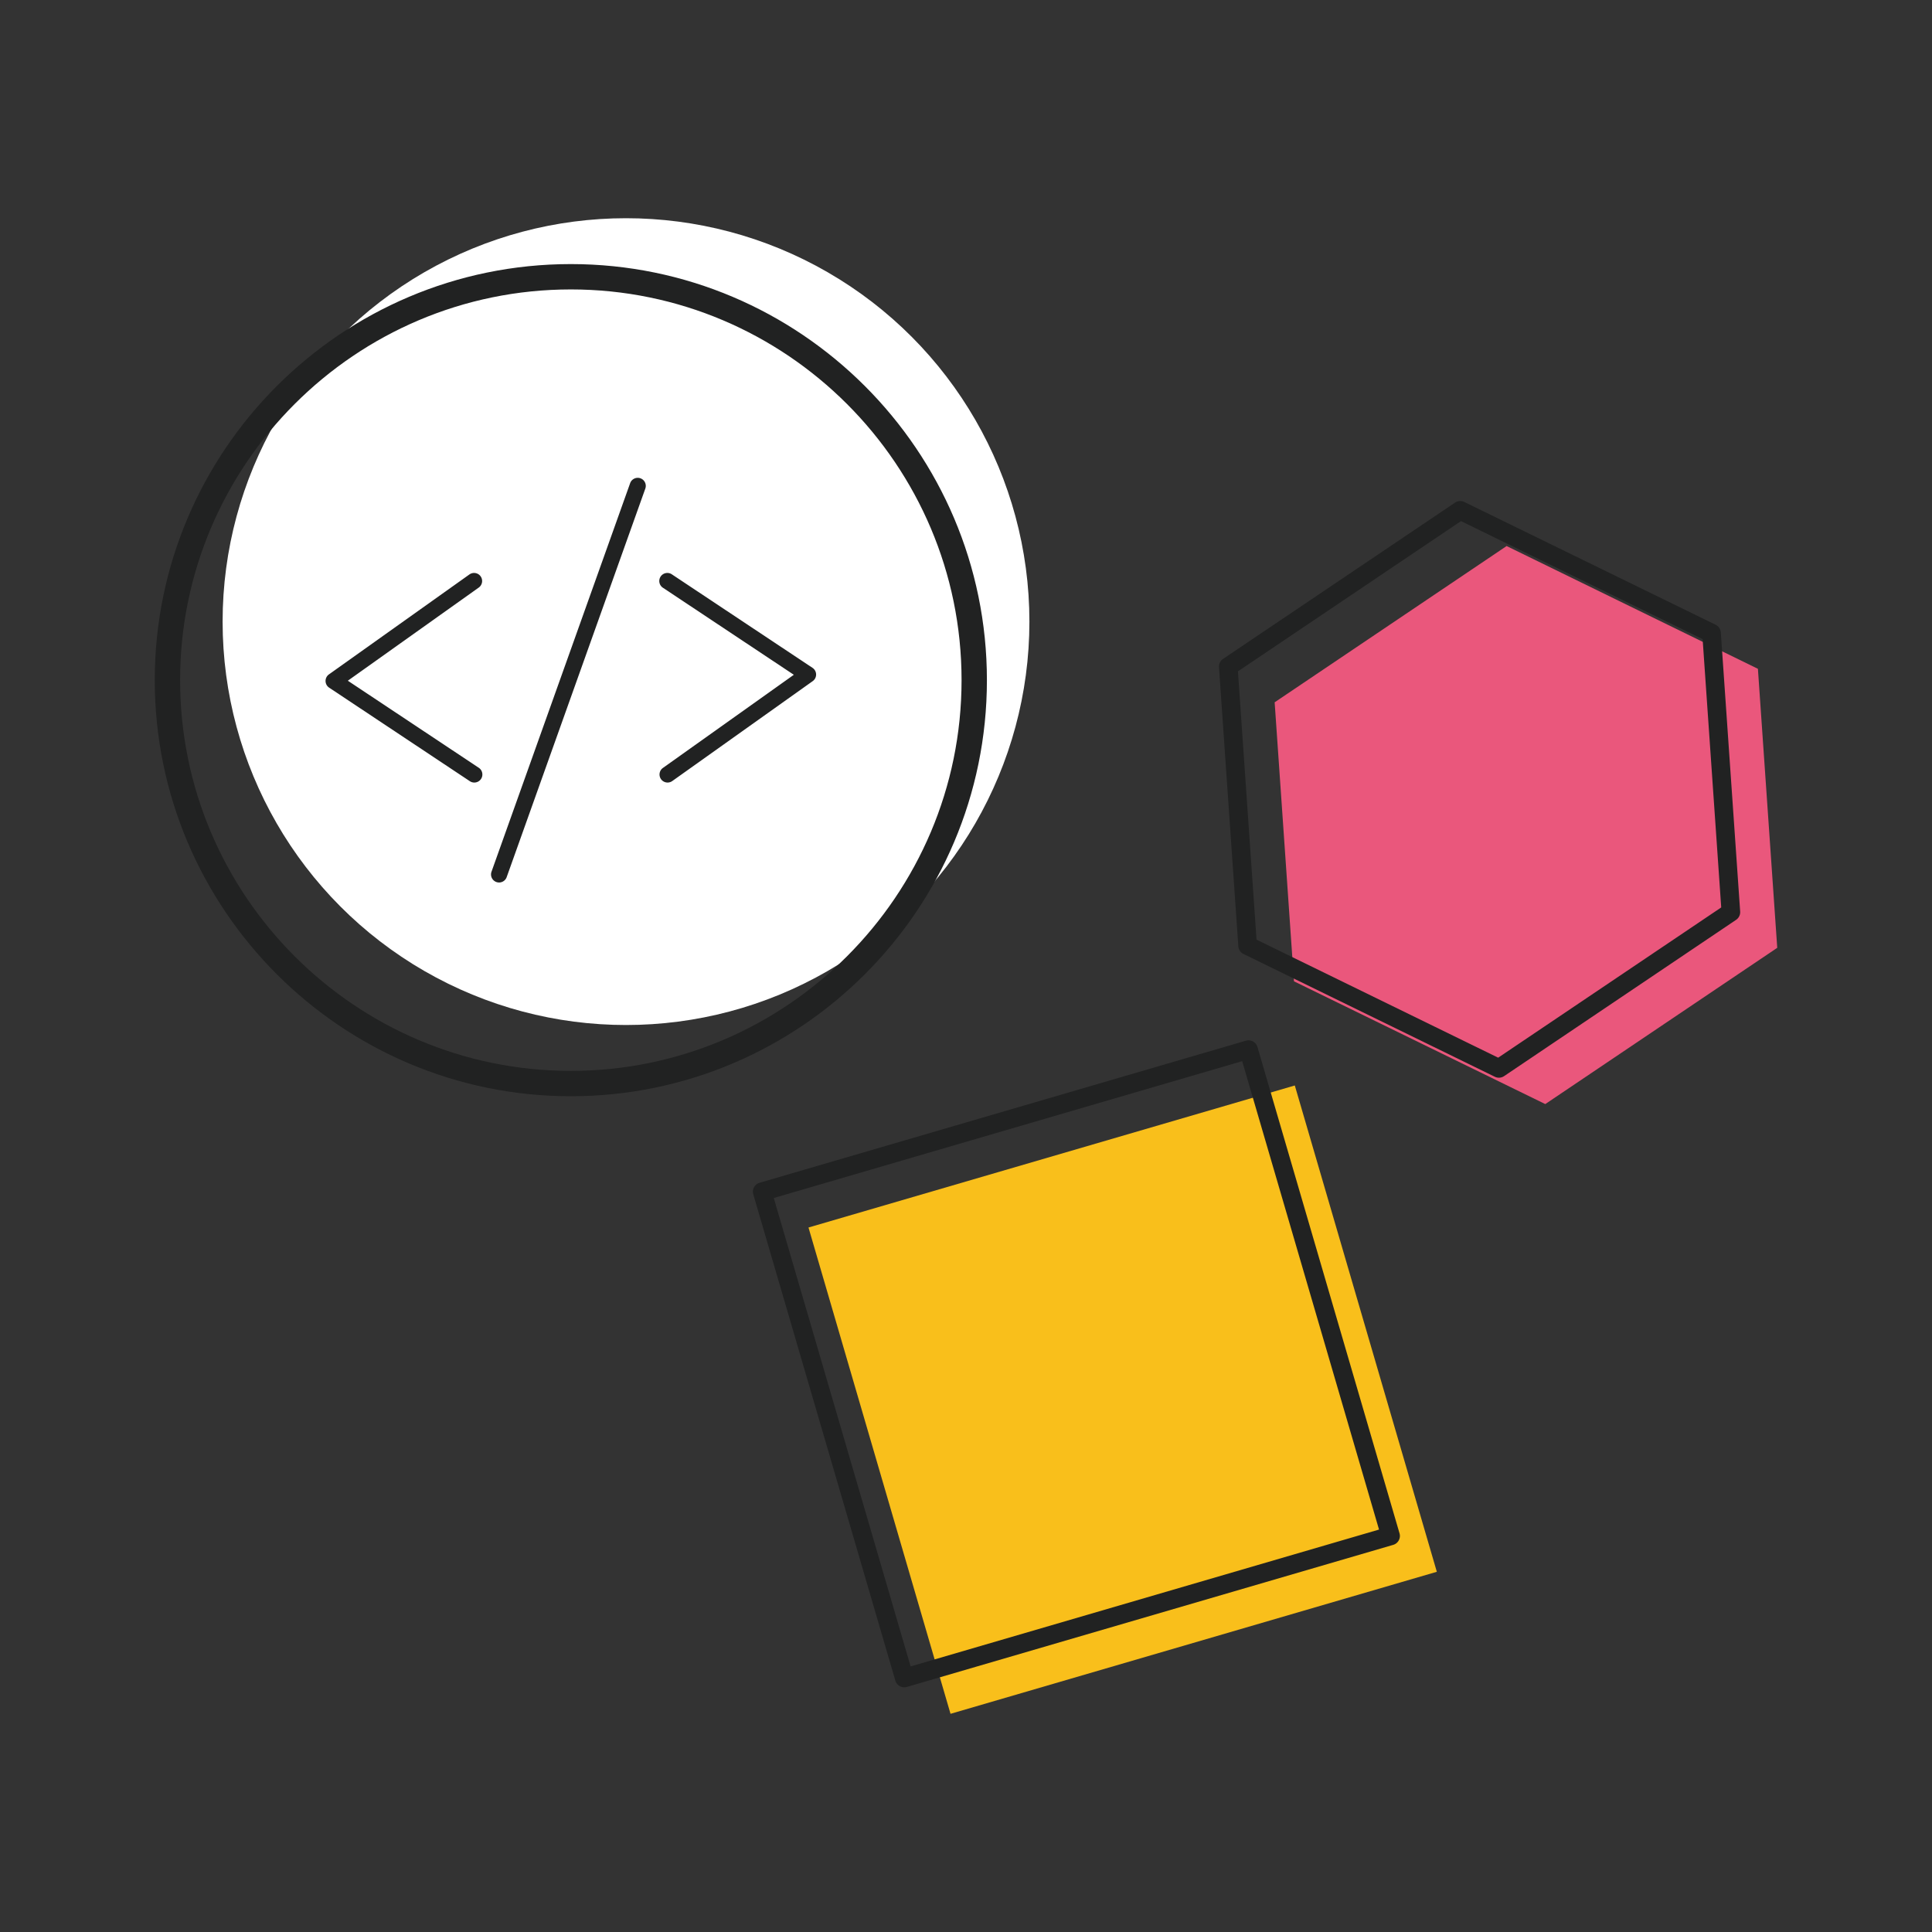
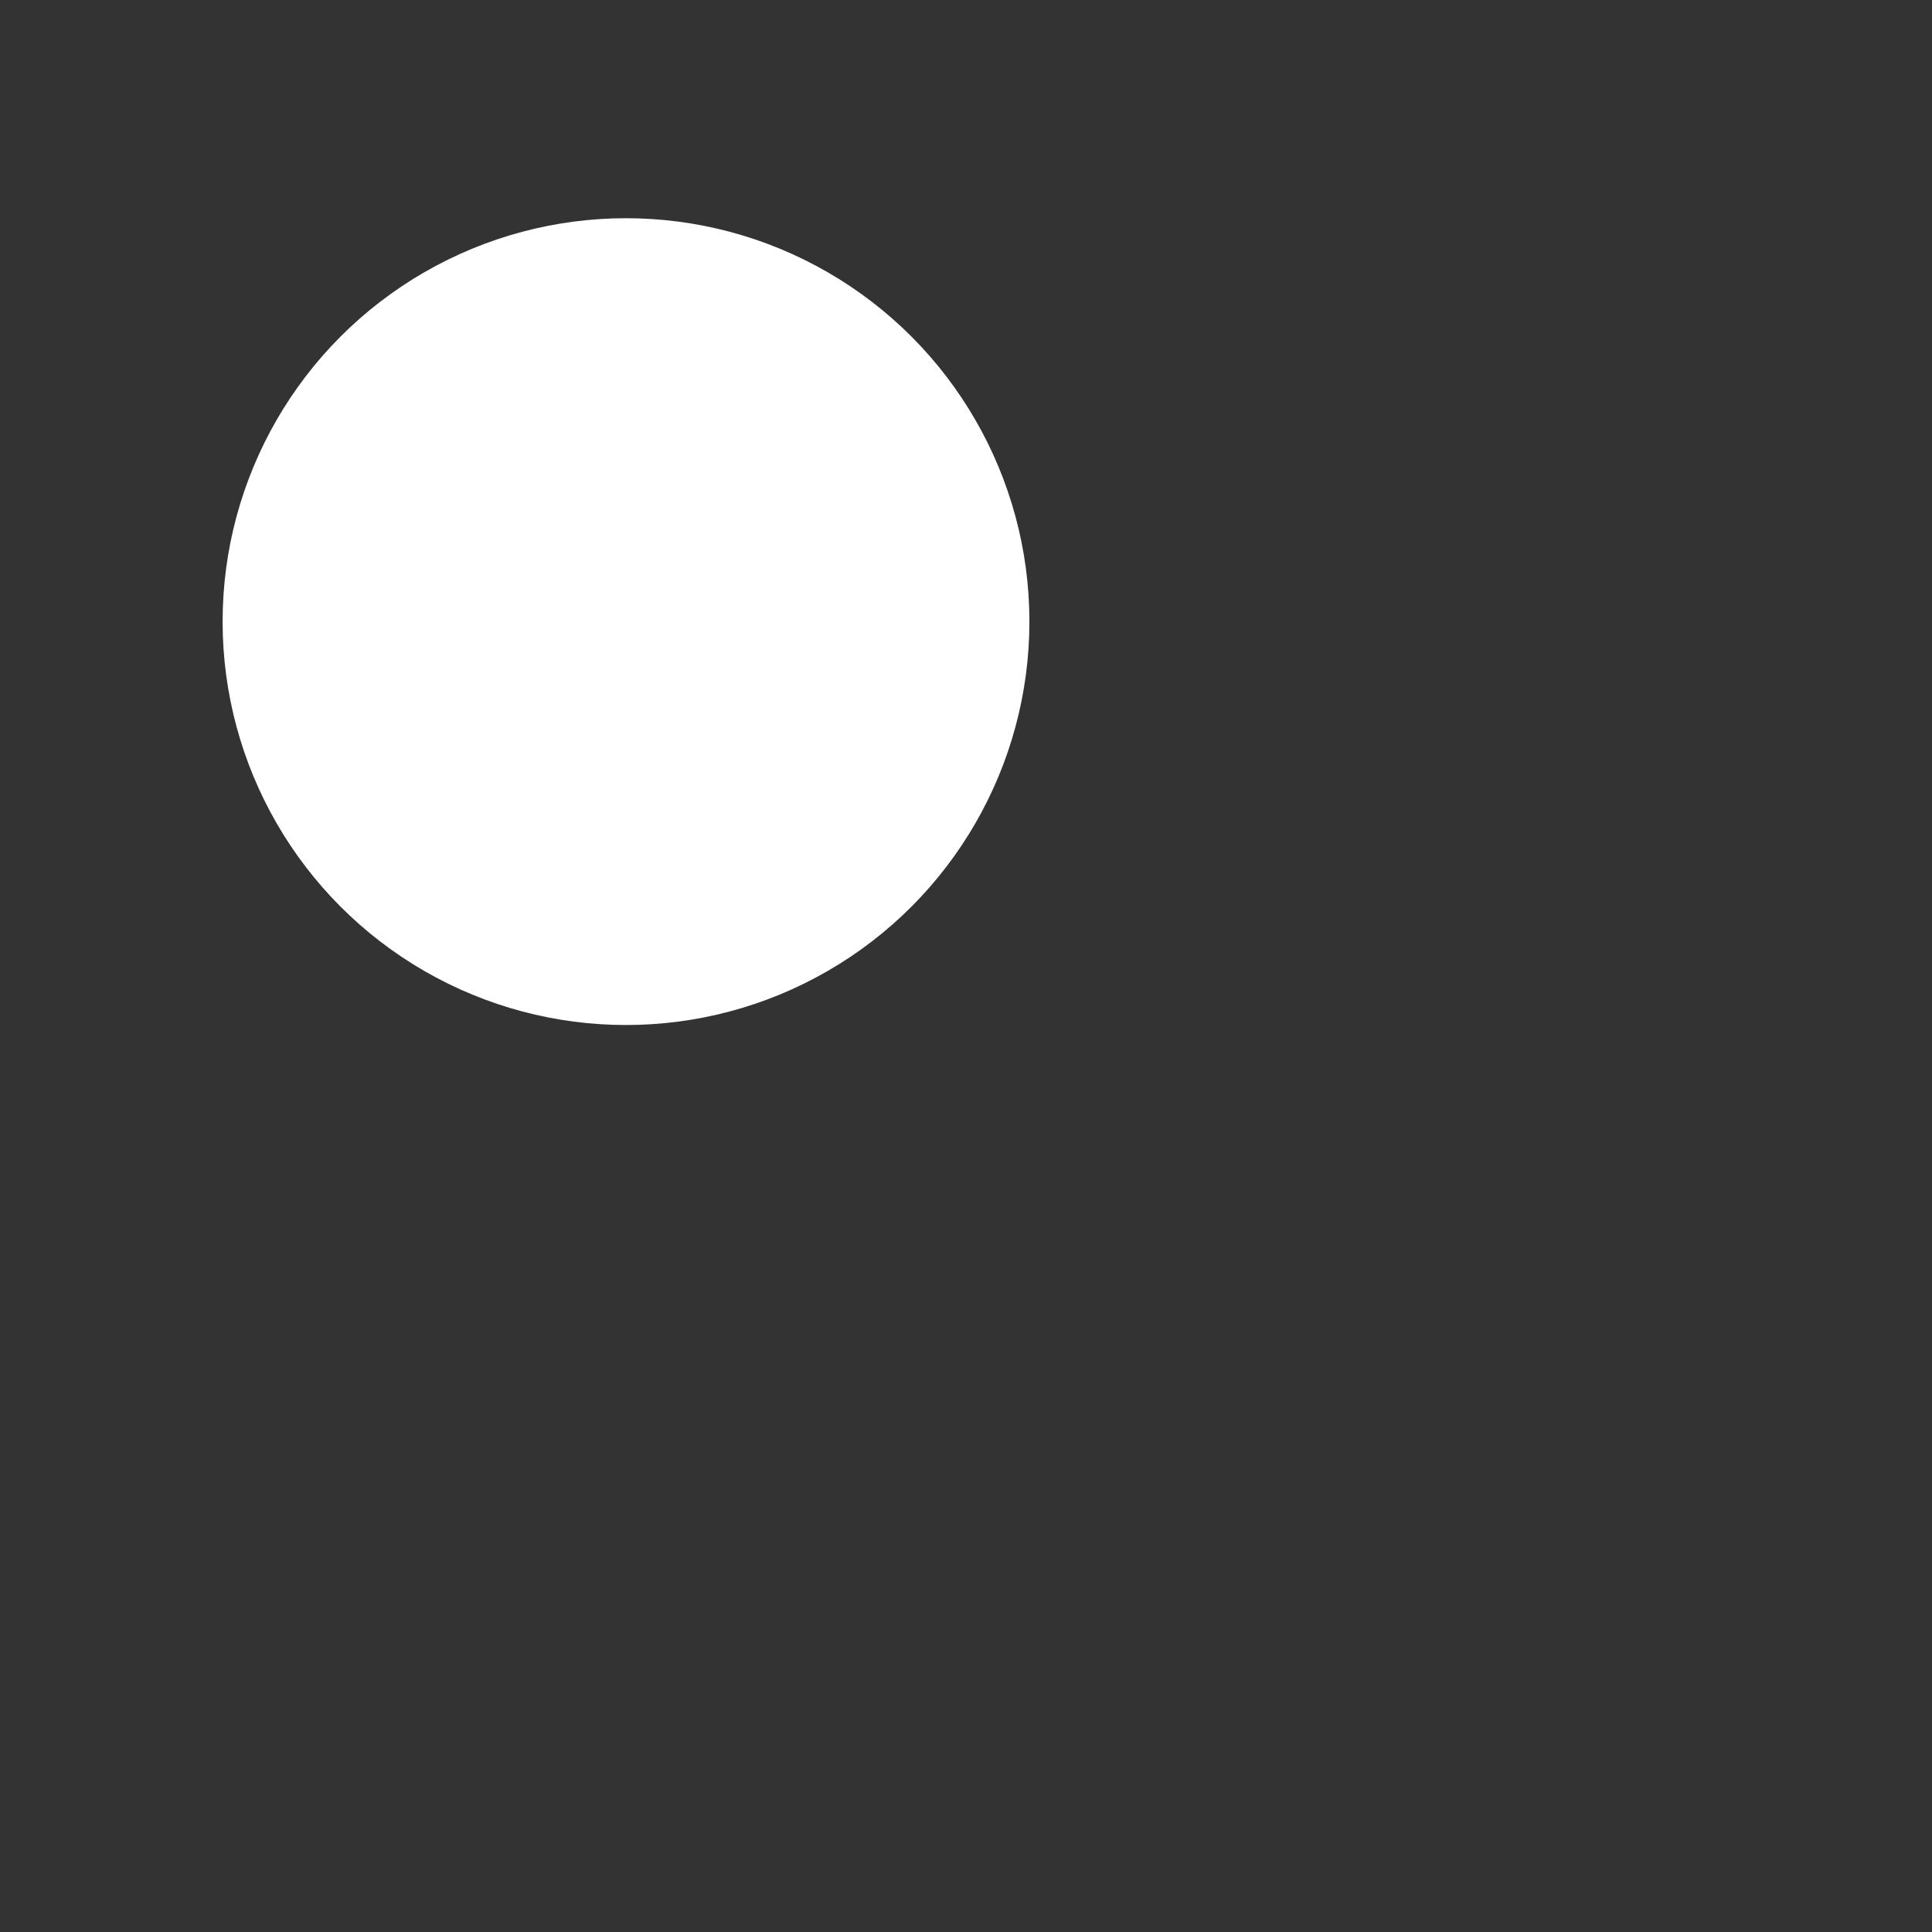
<svg xmlns="http://www.w3.org/2000/svg" viewBox="0 0 800 800" style="enable-background:new 0 0 800 800" xml:space="preserve">
  <rect x="0" y="0" width="800" height="800" fill="#333333" stroke="none" />
-   <path transform="rotate(-16.281 464.925 579.628)" style="fill:#f9bf1b" d="M359.998 474.66h209.784v209.784H359.998z" />
-   <path style="fill:#ea577c" d="m727.913 276.936-104.056-50.833-96.051 64.704 8.006 115.536 104.057 50.832 96.05-64.704z" />
-   <path style="fill:#212222" d="M374.447 698.677a3.971 3.971 0 0 1-1.857-.47 3.852 3.852 0 0 1-1.846-2.305L311.917 494.54c-.601-2.042.579-4.183 2.621-4.784l201.363-58.827c.983-.284 2.042-.175 2.938.317s1.562 1.322 1.846 2.305l58.827 201.363c.601 2.042-.579 4.183-2.621 4.784l-201.363 58.827a4.117 4.117 0 0 1-1.081.152zm-54.044-202.608 56.665 193.958 193.958-56.665-56.665-193.958-193.958 56.665zM620.667 446.253a3.847 3.847 0 0 1-1.693-.393l-104.056-50.832a3.842 3.842 0 0 1-2.152-3.2l-8.006-115.536a3.829 3.829 0 0 1 1.693-3.462l96.05-64.704a3.847 3.847 0 0 1 3.845-.262l104.056 50.832a3.842 3.842 0 0 1 2.152 3.2l8.006 115.536a3.829 3.829 0 0 1-1.693 3.462l-96.05 64.704a3.84 3.84 0 0 1-2.152.655zm-100.364-57.168 100.059 48.877 92.359-62.213-7.7-111.09-100.059-48.877-92.359 62.213 7.7 111.09z" />
  <circle style="fill:#fff" cx="259.216" cy="257.397" r="167.039" />
-   <path style="fill:#212222" d="M206.658 365.422a3.338 3.338 0 0 1-3.141-4.456l57.412-160.894a3.338 3.338 0 0 1 4.263-2.019 3.338 3.338 0 0 1 2.019 4.263L209.8 363.209a3.34 3.34 0 0 1-3.142 2.213zM196.398 324.034a3.296 3.296 0 0 1-1.842-.557l-58.263-38.734a3.325 3.325 0 0 1-1.486-2.724 3.329 3.329 0 0 1 1.4-2.77l58.163-41.38a3.333 3.333 0 1 1 3.869 5.431l-54.209 38.571 54.224 36.049a3.338 3.338 0 0 1 .929 4.627 3.326 3.326 0 0 1-2.778 1.486l-.007.001zM276.435 324.034a3.333 3.333 0 0 1-1.935-6.05l54.209-38.571-54.224-36.049a3.337 3.337 0 0 1 3.699-5.556l58.263 38.734c.913.604 1.47 1.625 1.486 2.724s-.503 2.136-1.4 2.77l-58.163 41.38a3.331 3.331 0 0 1-1.935.618z" />
-   <path style="fill:#212222" d="M236.37 453.927c-95.002 0-172.289-77.294-172.289-172.289s77.288-172.289 172.289-172.289 172.289 77.294 172.289 172.289-77.287 172.289-172.289 172.289zm0-334.081c-89.213 0-161.792 72.579-161.792 161.792S147.157 443.43 236.37 443.43s161.792-72.579 161.792-161.792-72.579-161.792-161.792-161.792z" />
</svg>